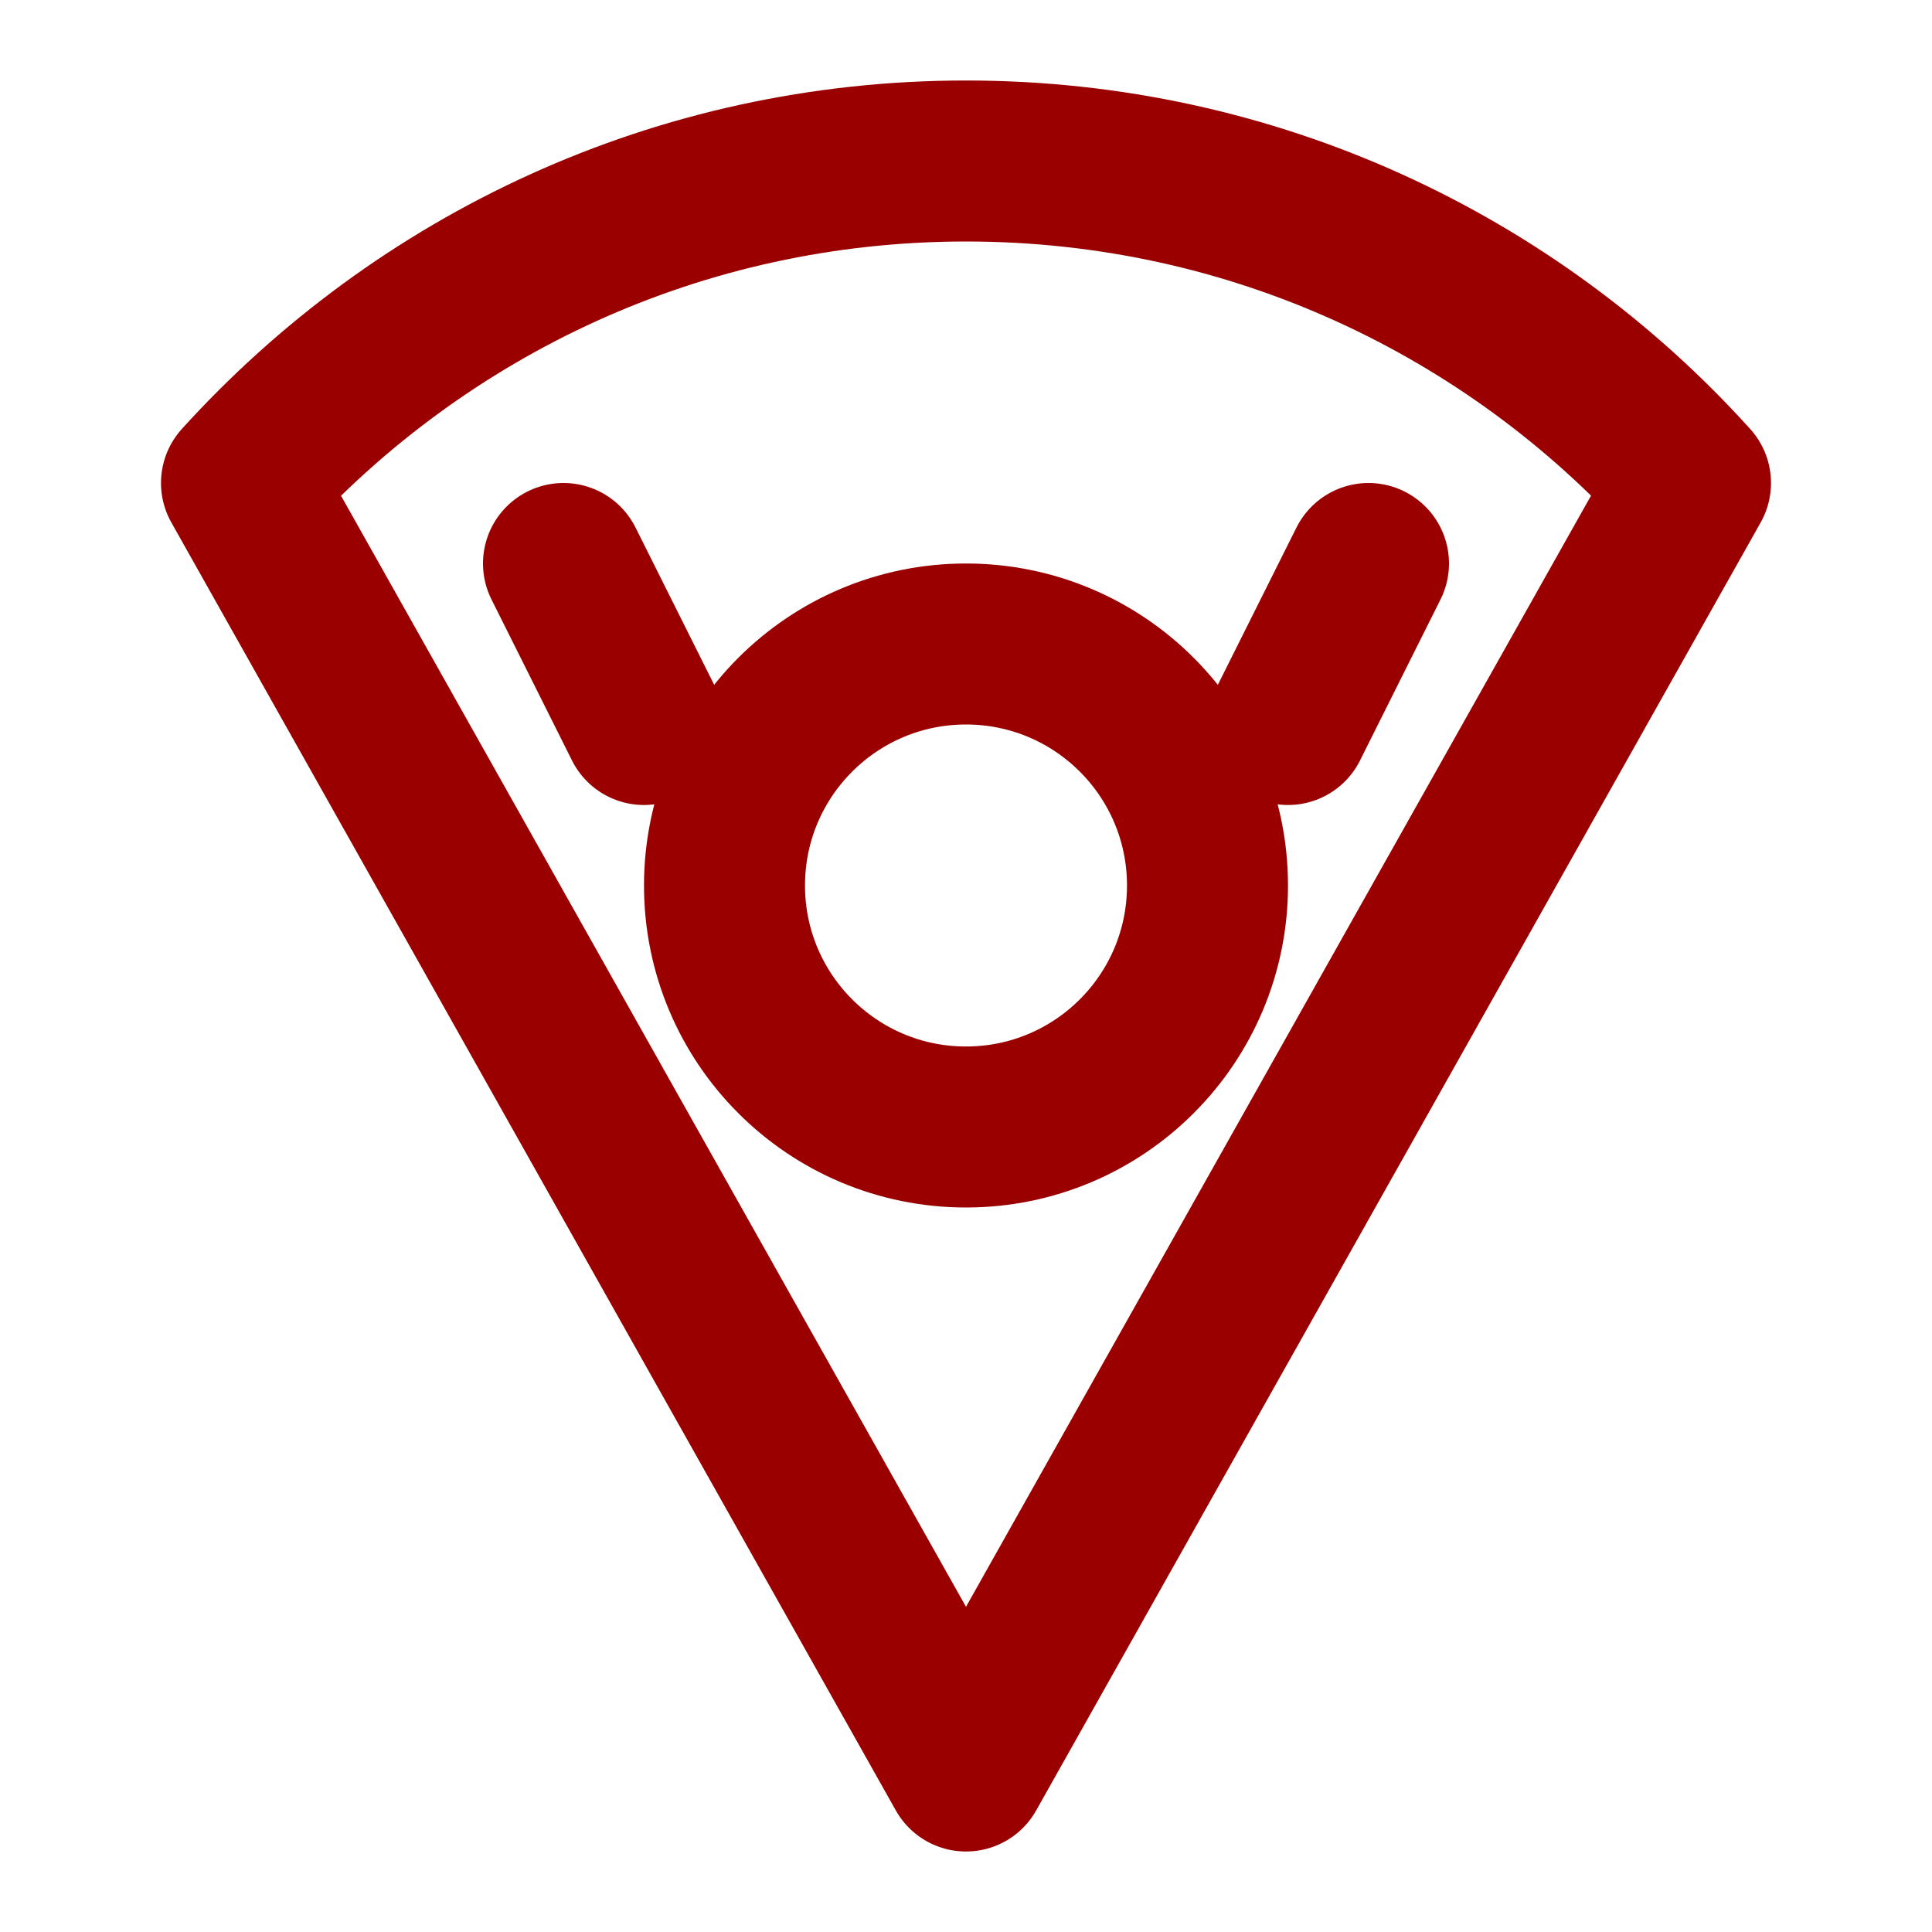
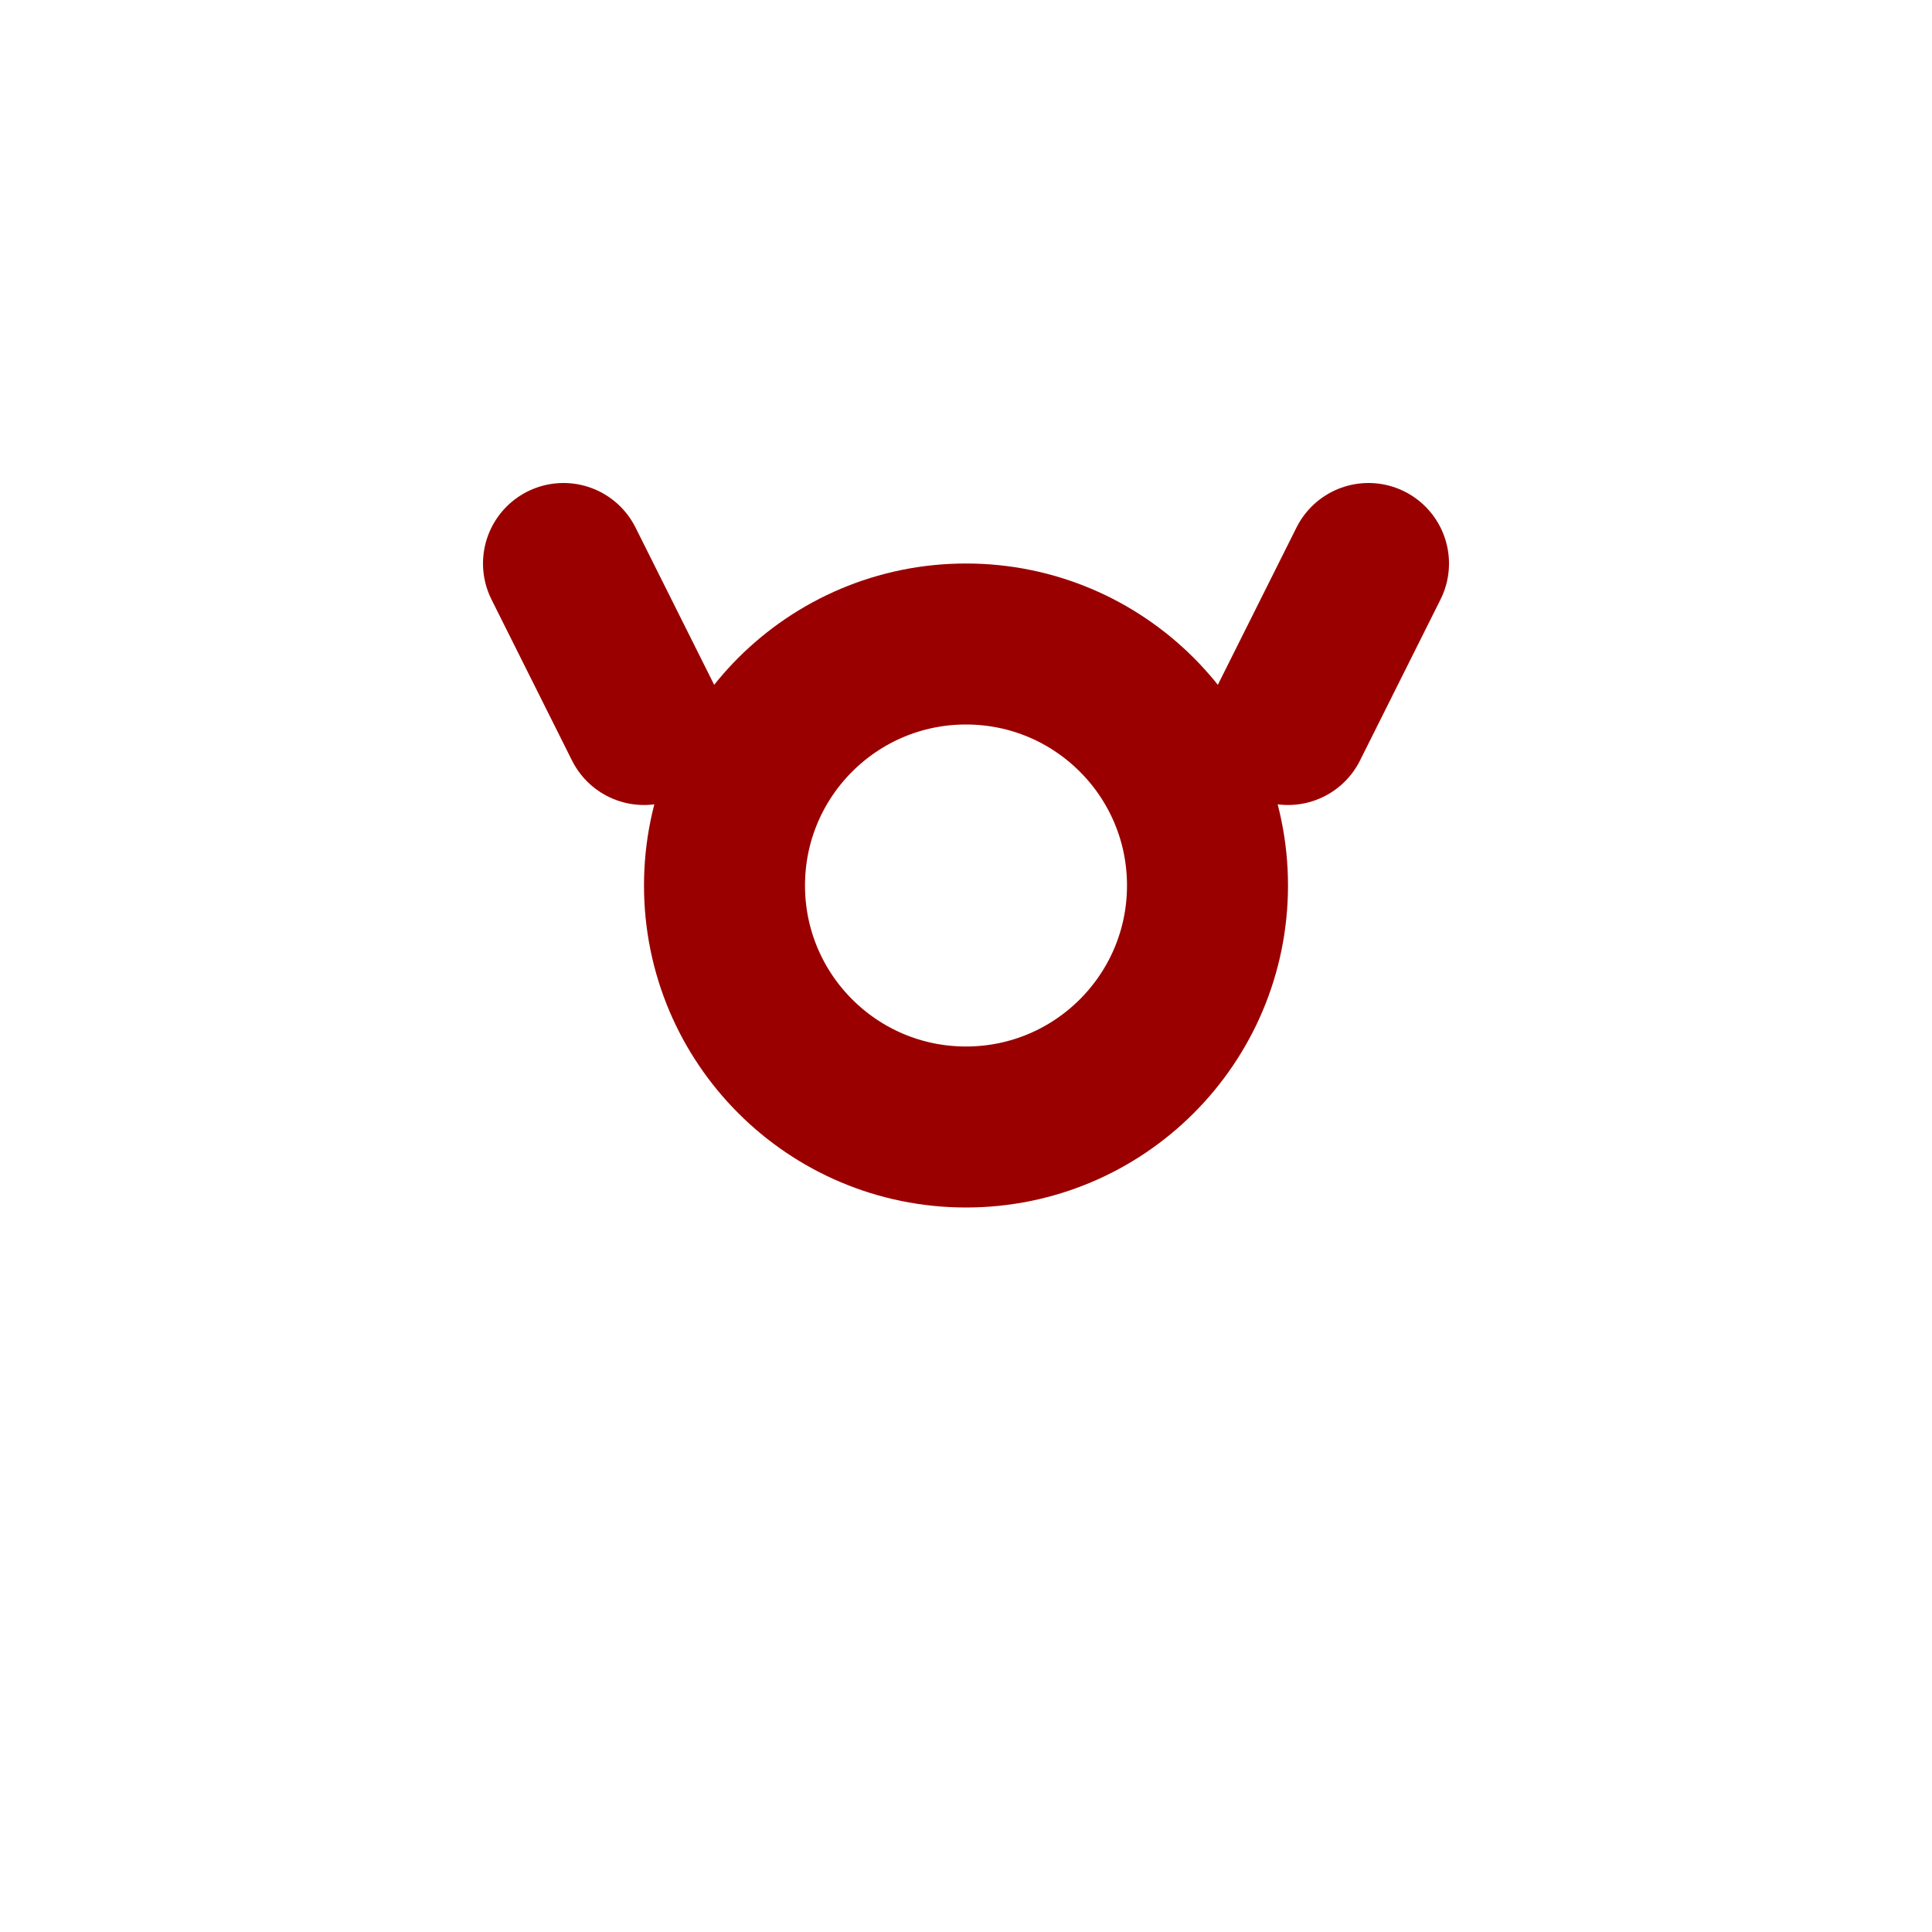
<svg xmlns="http://www.w3.org/2000/svg" viewBox="0 0 24 24" fill="none" stroke="#9A0000" stroke-width="2" stroke-linecap="round" stroke-linejoin="round">
-   <path d="M12 2C8.43 2 5.23 3.54 3 6L12 22L21 6C18.78 3.54 15.57 2 12 2Z" />
  <path d="M15 11C15 12.657 13.657 14 12 14C10.343 14 9 12.657 9 11C9 9.343 10.343 8 12 8C13.657 8 15 9.343 15 11Z" />
  <path d="M7 7L8 9" />
  <path d="M17 7L16 9" />
</svg>